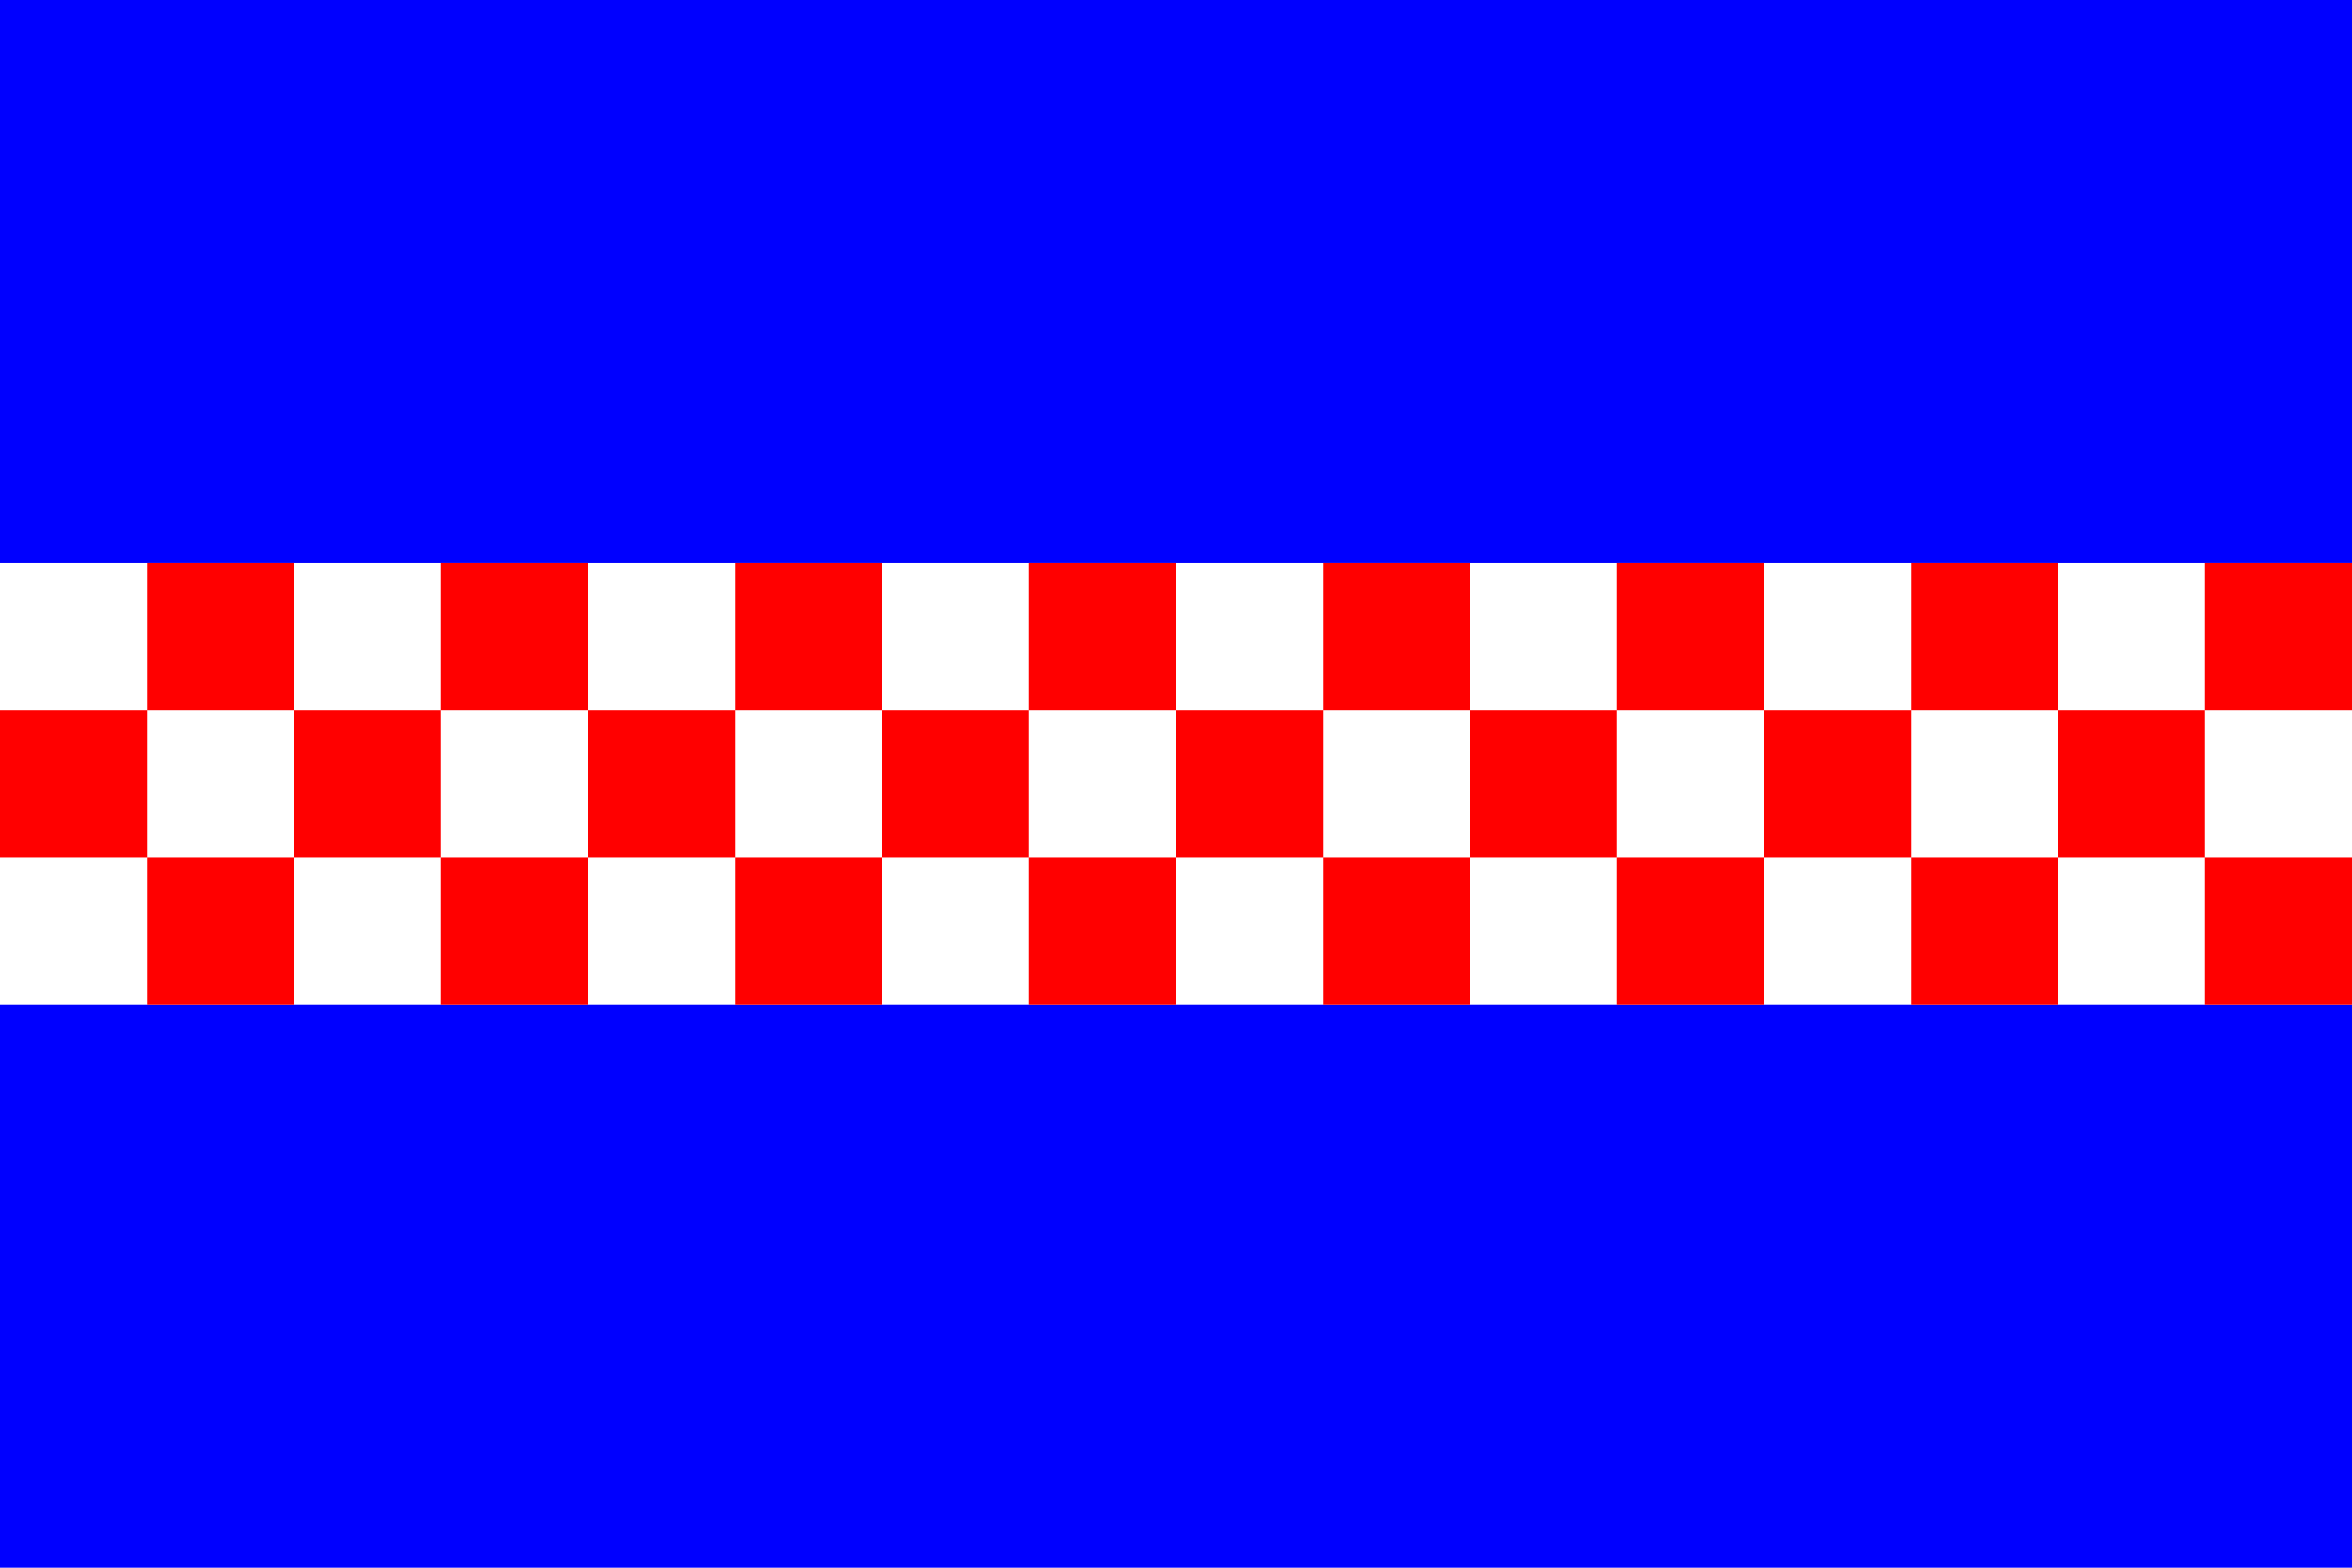
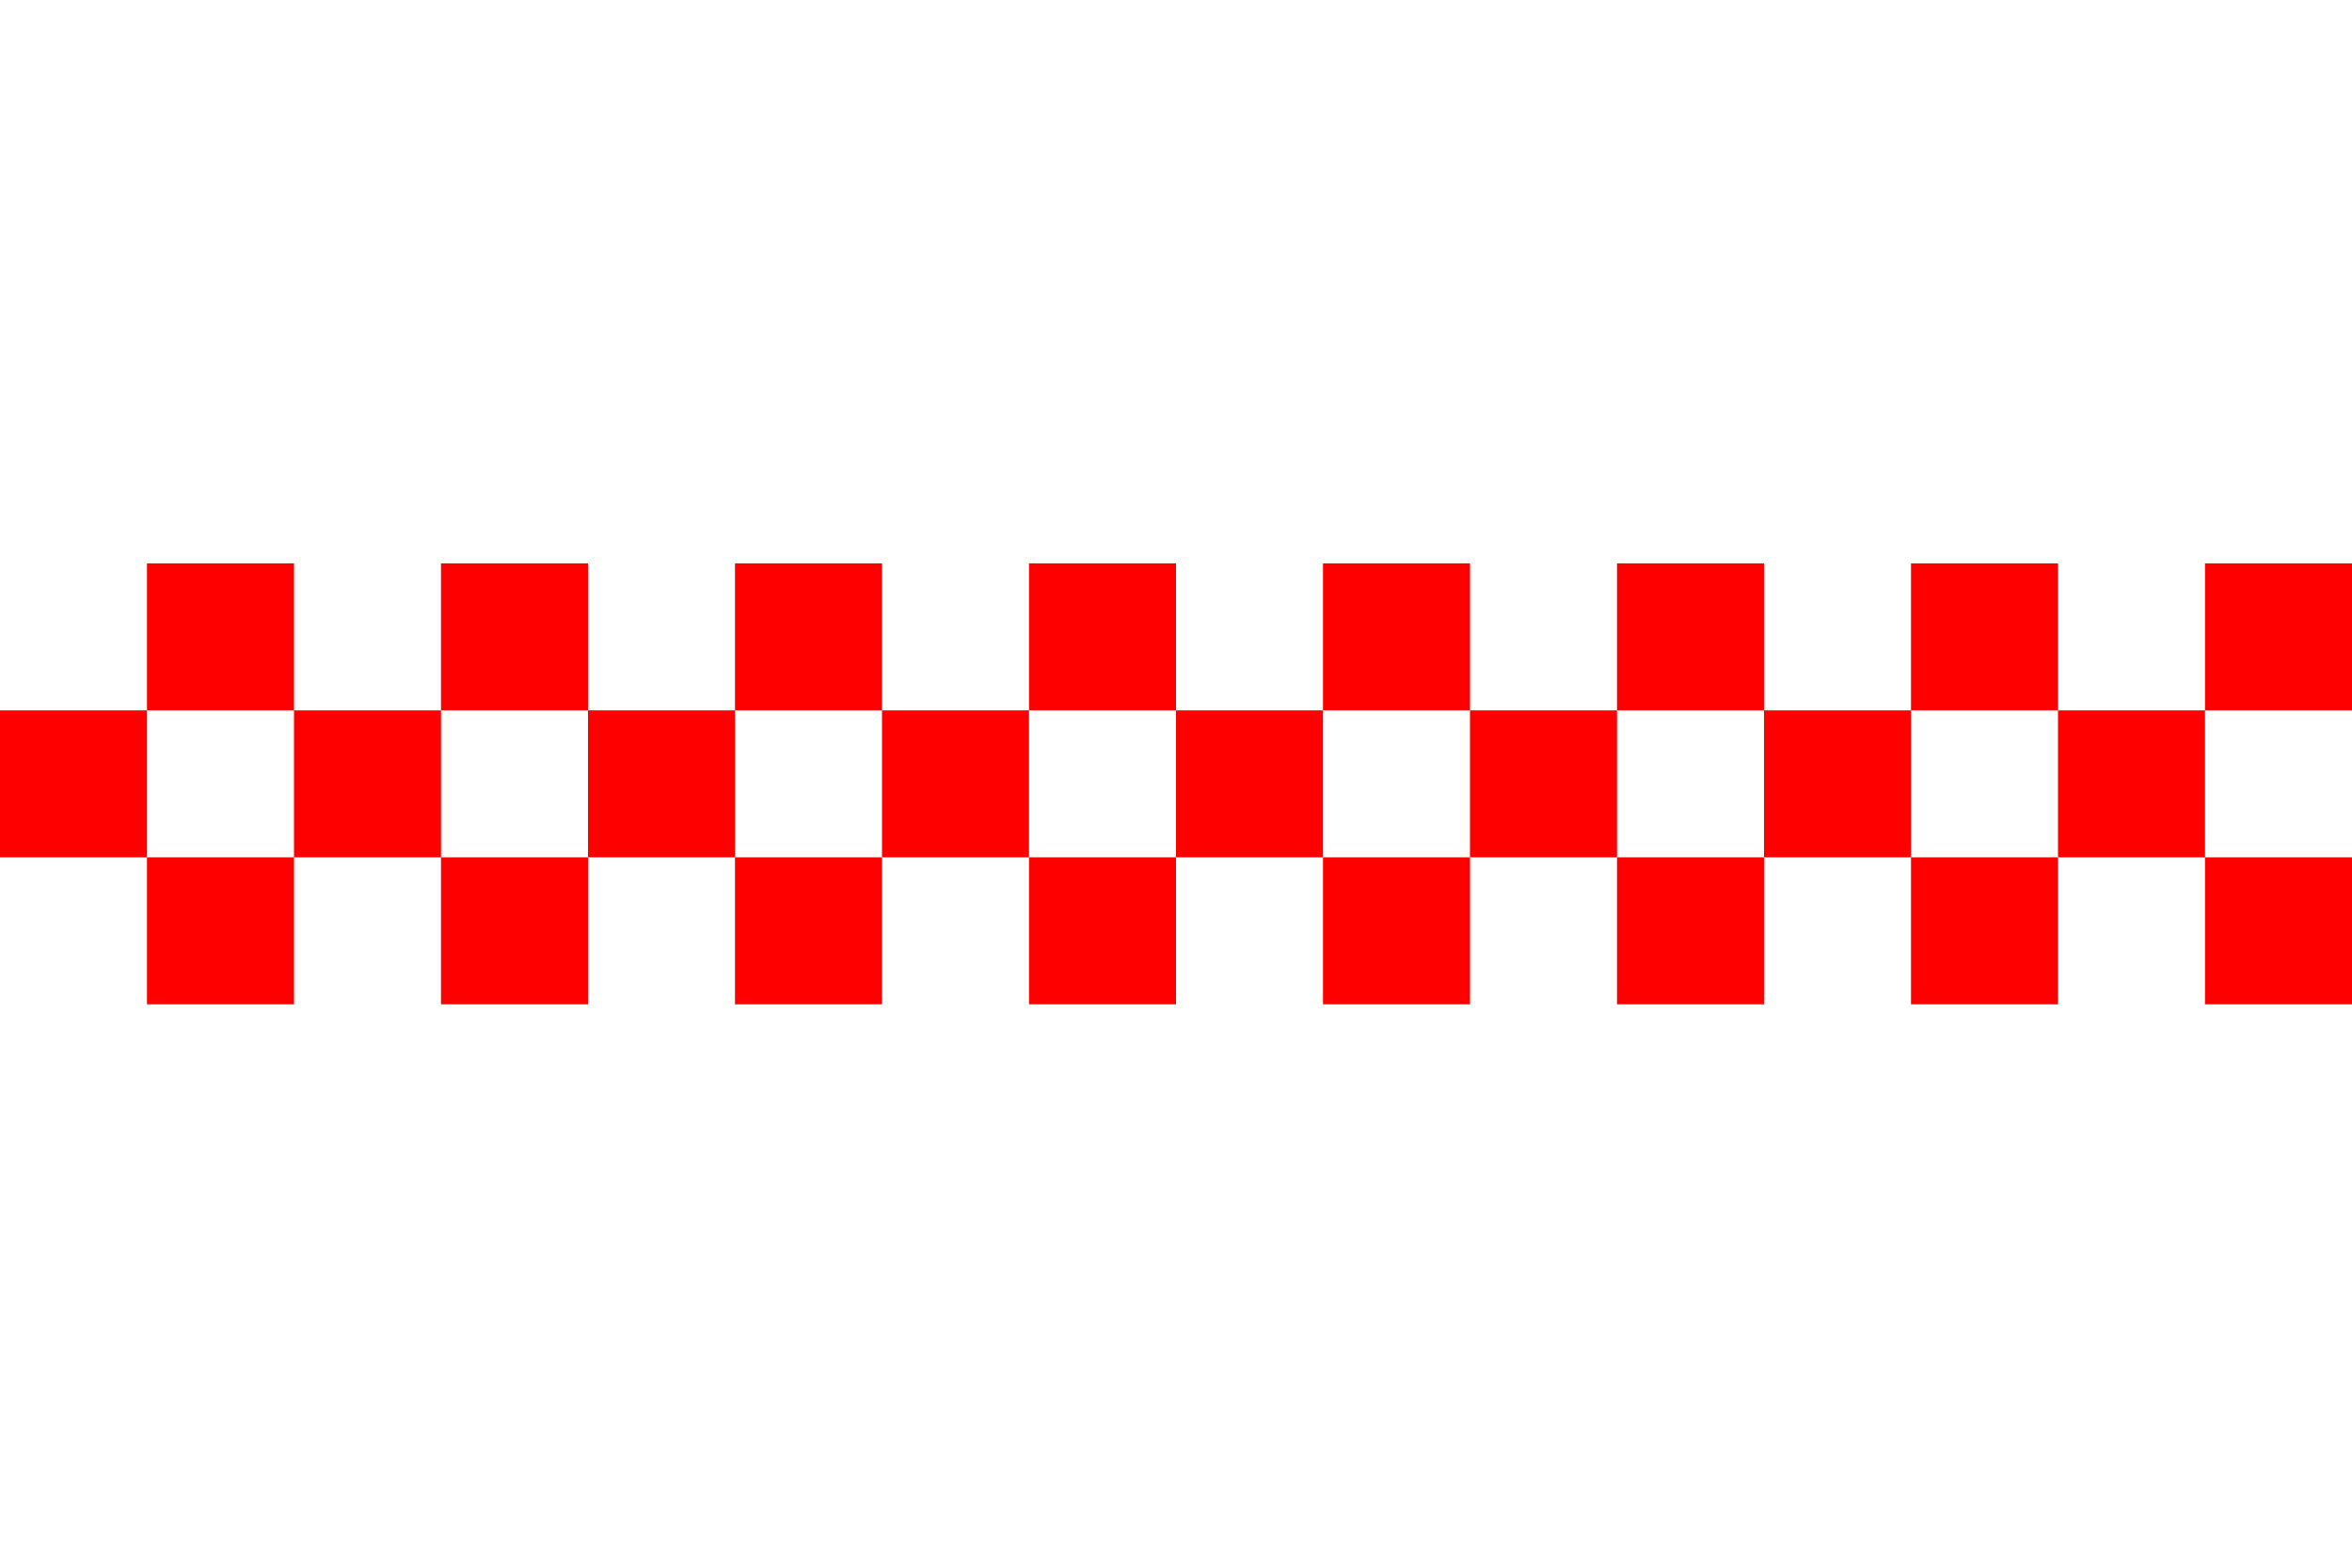
<svg xmlns="http://www.w3.org/2000/svg" version="1.1" width="900" height="600" viewBox="0,0 48,32">
  <title>flag of Krakov (okres Rakovník)</title>
-   <rect width="48" height="32" fill="blue" />
  <rect y="11.5" width="48" height="9" fill="white" />
  <path d="M 48,11.5 H 3 v 9 h 3 v -9 h 3 v 9 h 3 v -9 h 3 v 9 h 3 v -9 h 3 v 9 h 3 v -9 h 3 v 9 h 3 v -9 h 3 v 9 h 3 v -9 h 3 v 9 h 3 v -9 h 3 v 9 h 3 v -3 H 0 v -3 H 48" fill="red" />
</svg>